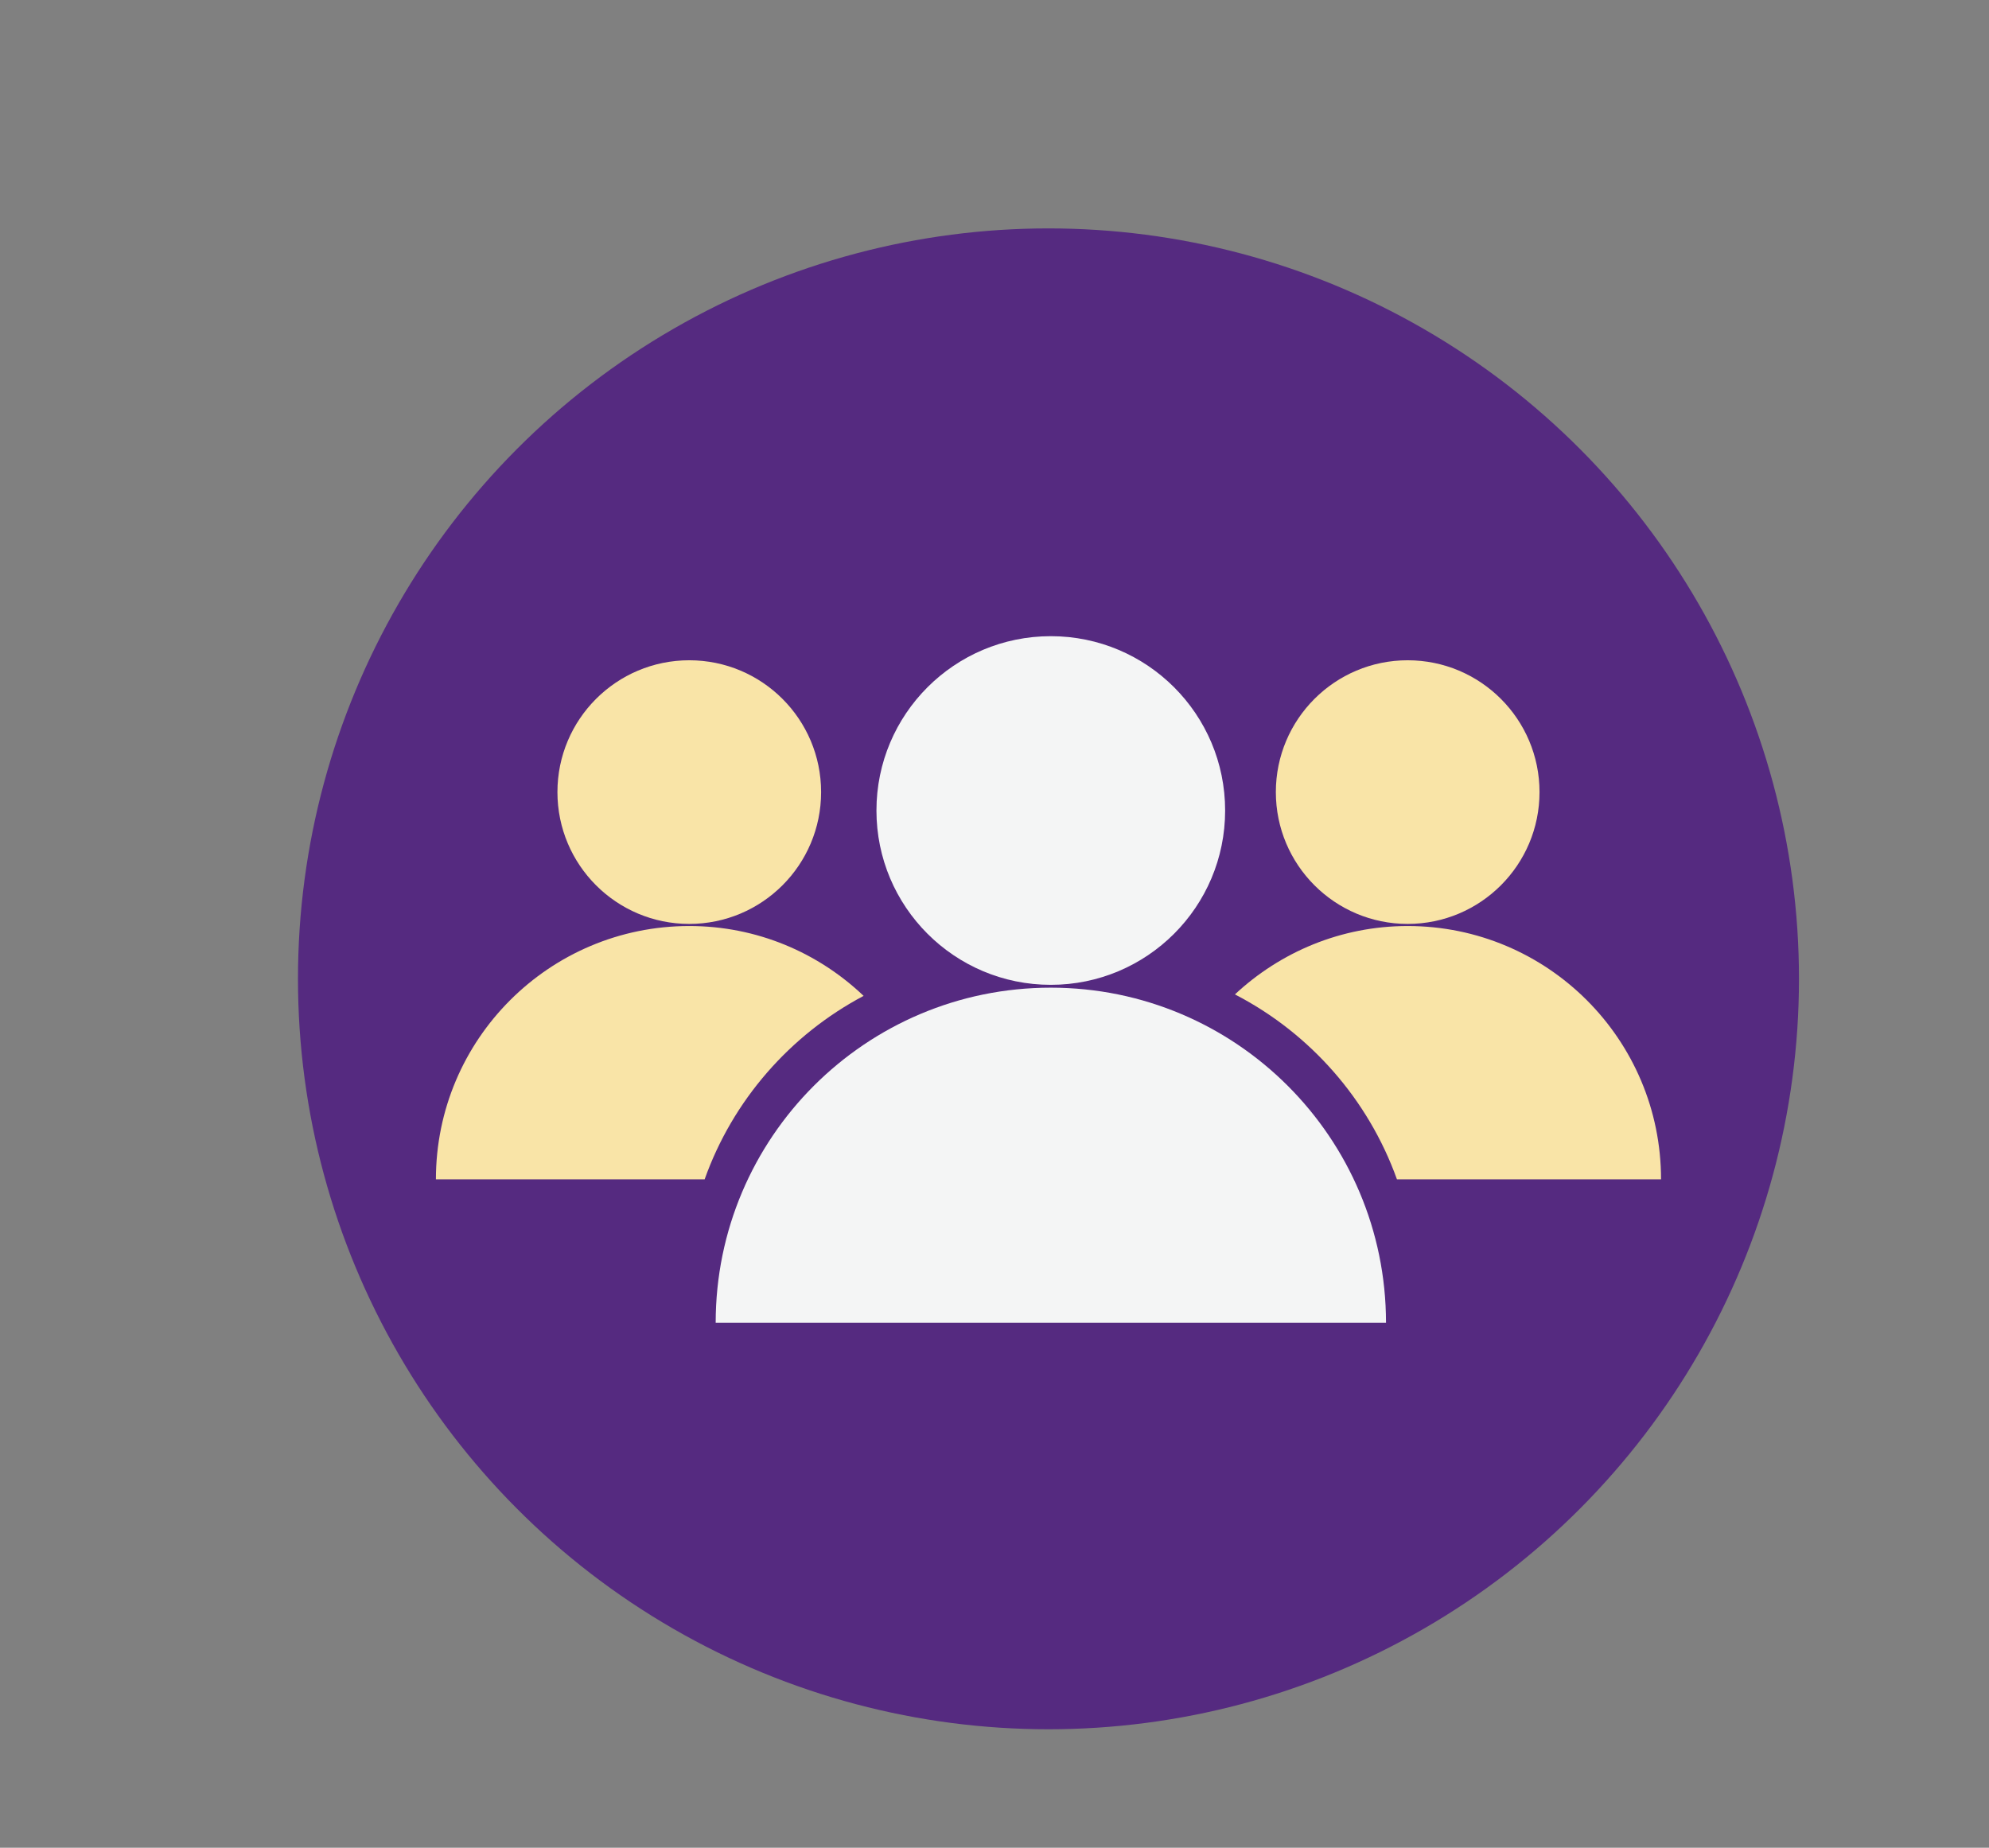
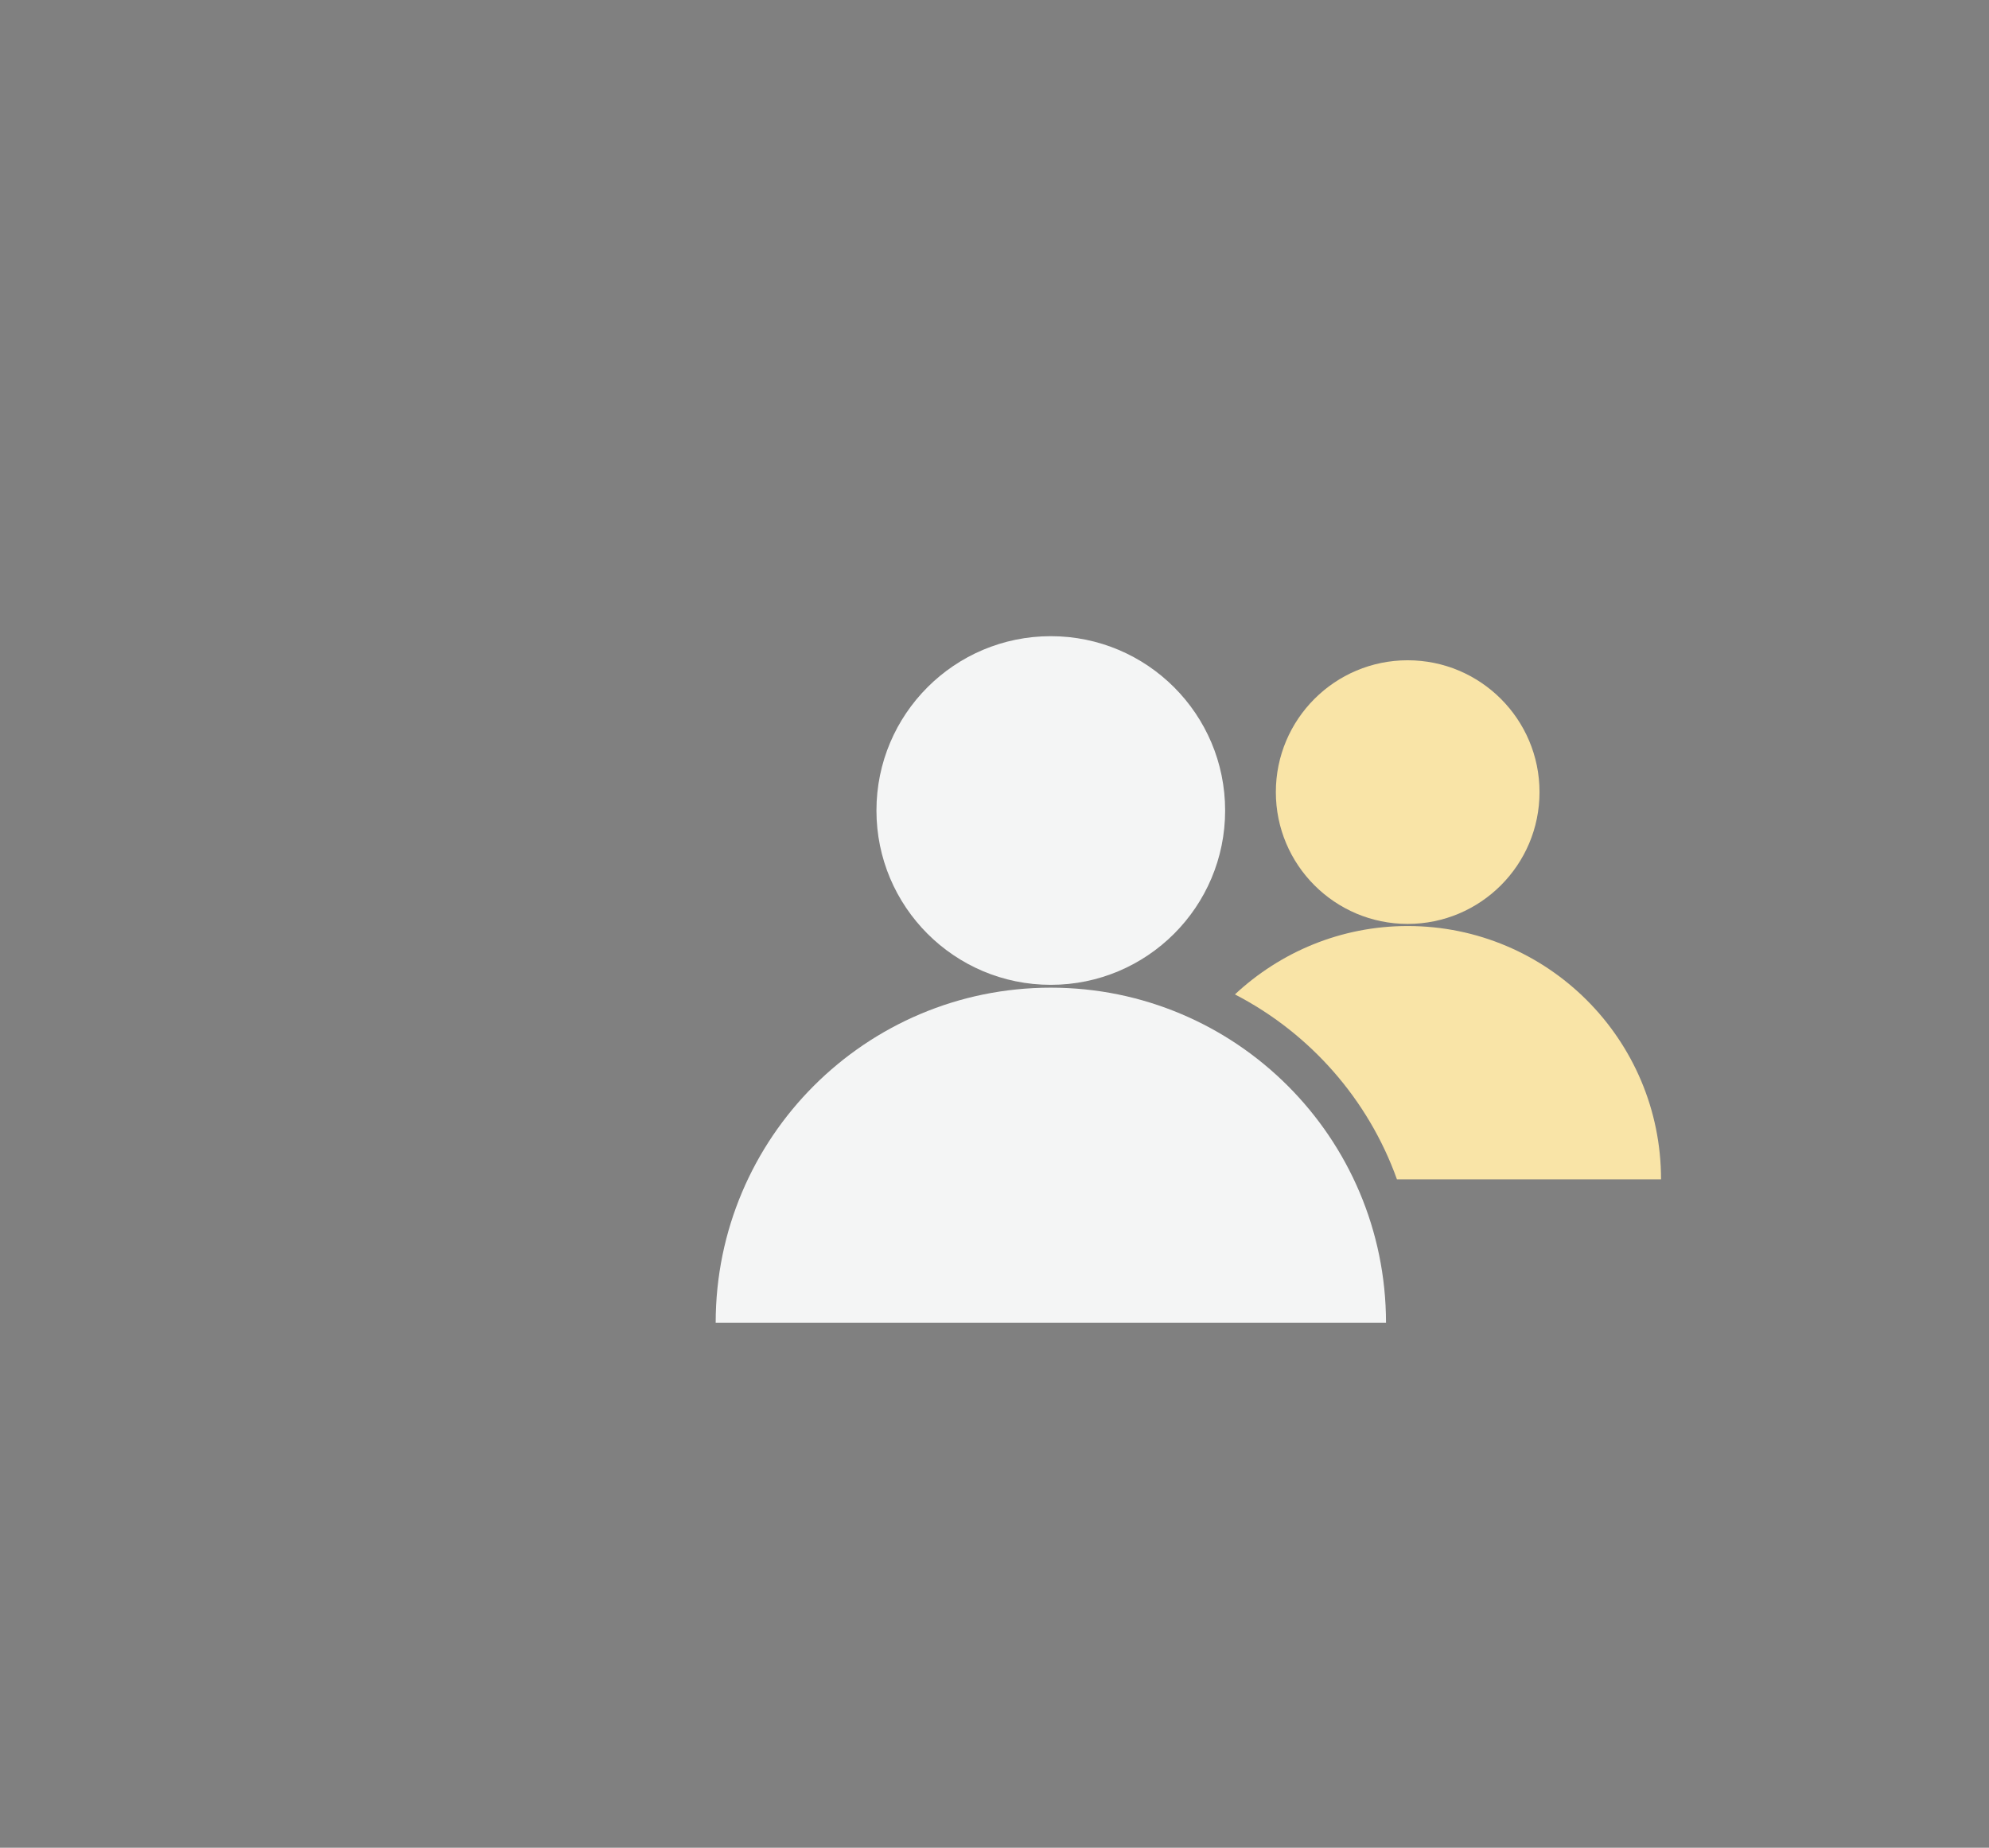
<svg xmlns="http://www.w3.org/2000/svg" id="Слой_1" x="0px" y="0px" viewBox="0 0 189.04 175.63" style="enable-background:new 0 0 189.04 175.63;" xml:space="preserve">
  <rect x="0" y="0" width="189.04" height="175.63" fill="#808080" stroke="none" />
  <style type="text/css"> .st0{fill:#552A80;} .st1{fill:#F4F5F5;} .st2{fill:#F9E4A7;} </style>
-   <circle class="st0" cx="99.65" cy="93.04" r="71.33" />
  <g>
    <circle class="st1" cx="99.87" cy="77.04" r="16.57" />
    <g>
-       <circle class="st2" cx="65.51" cy="75.29" r="12.53" />
-       <path class="st2" d="M82.08,94.66c-4.32-4.11-10.14-6.64-16.57-6.64c-13.3,0-24.08,10.78-24.08,24.08h25.54 C69.65,104.57,75.1,98.36,82.08,94.66z" />
-     </g>
+       </g>
    <path class="st1" d="M99.87,93.88c-17.59,0-31.85,14.26-31.85,31.85h63.71C131.72,108.14,117.46,93.88,99.87,93.88z" />
    <g>
      <circle class="st2" cx="133.79" cy="75.29" r="12.53" />
      <path class="st2" d="M132.77,112.1h25.1c0-13.3-10.78-24.08-24.08-24.08c-6.35,0-12.11,2.48-16.42,6.5 C124.49,98.2,130.04,104.48,132.77,112.1z" />
    </g>
  </g>
</svg>